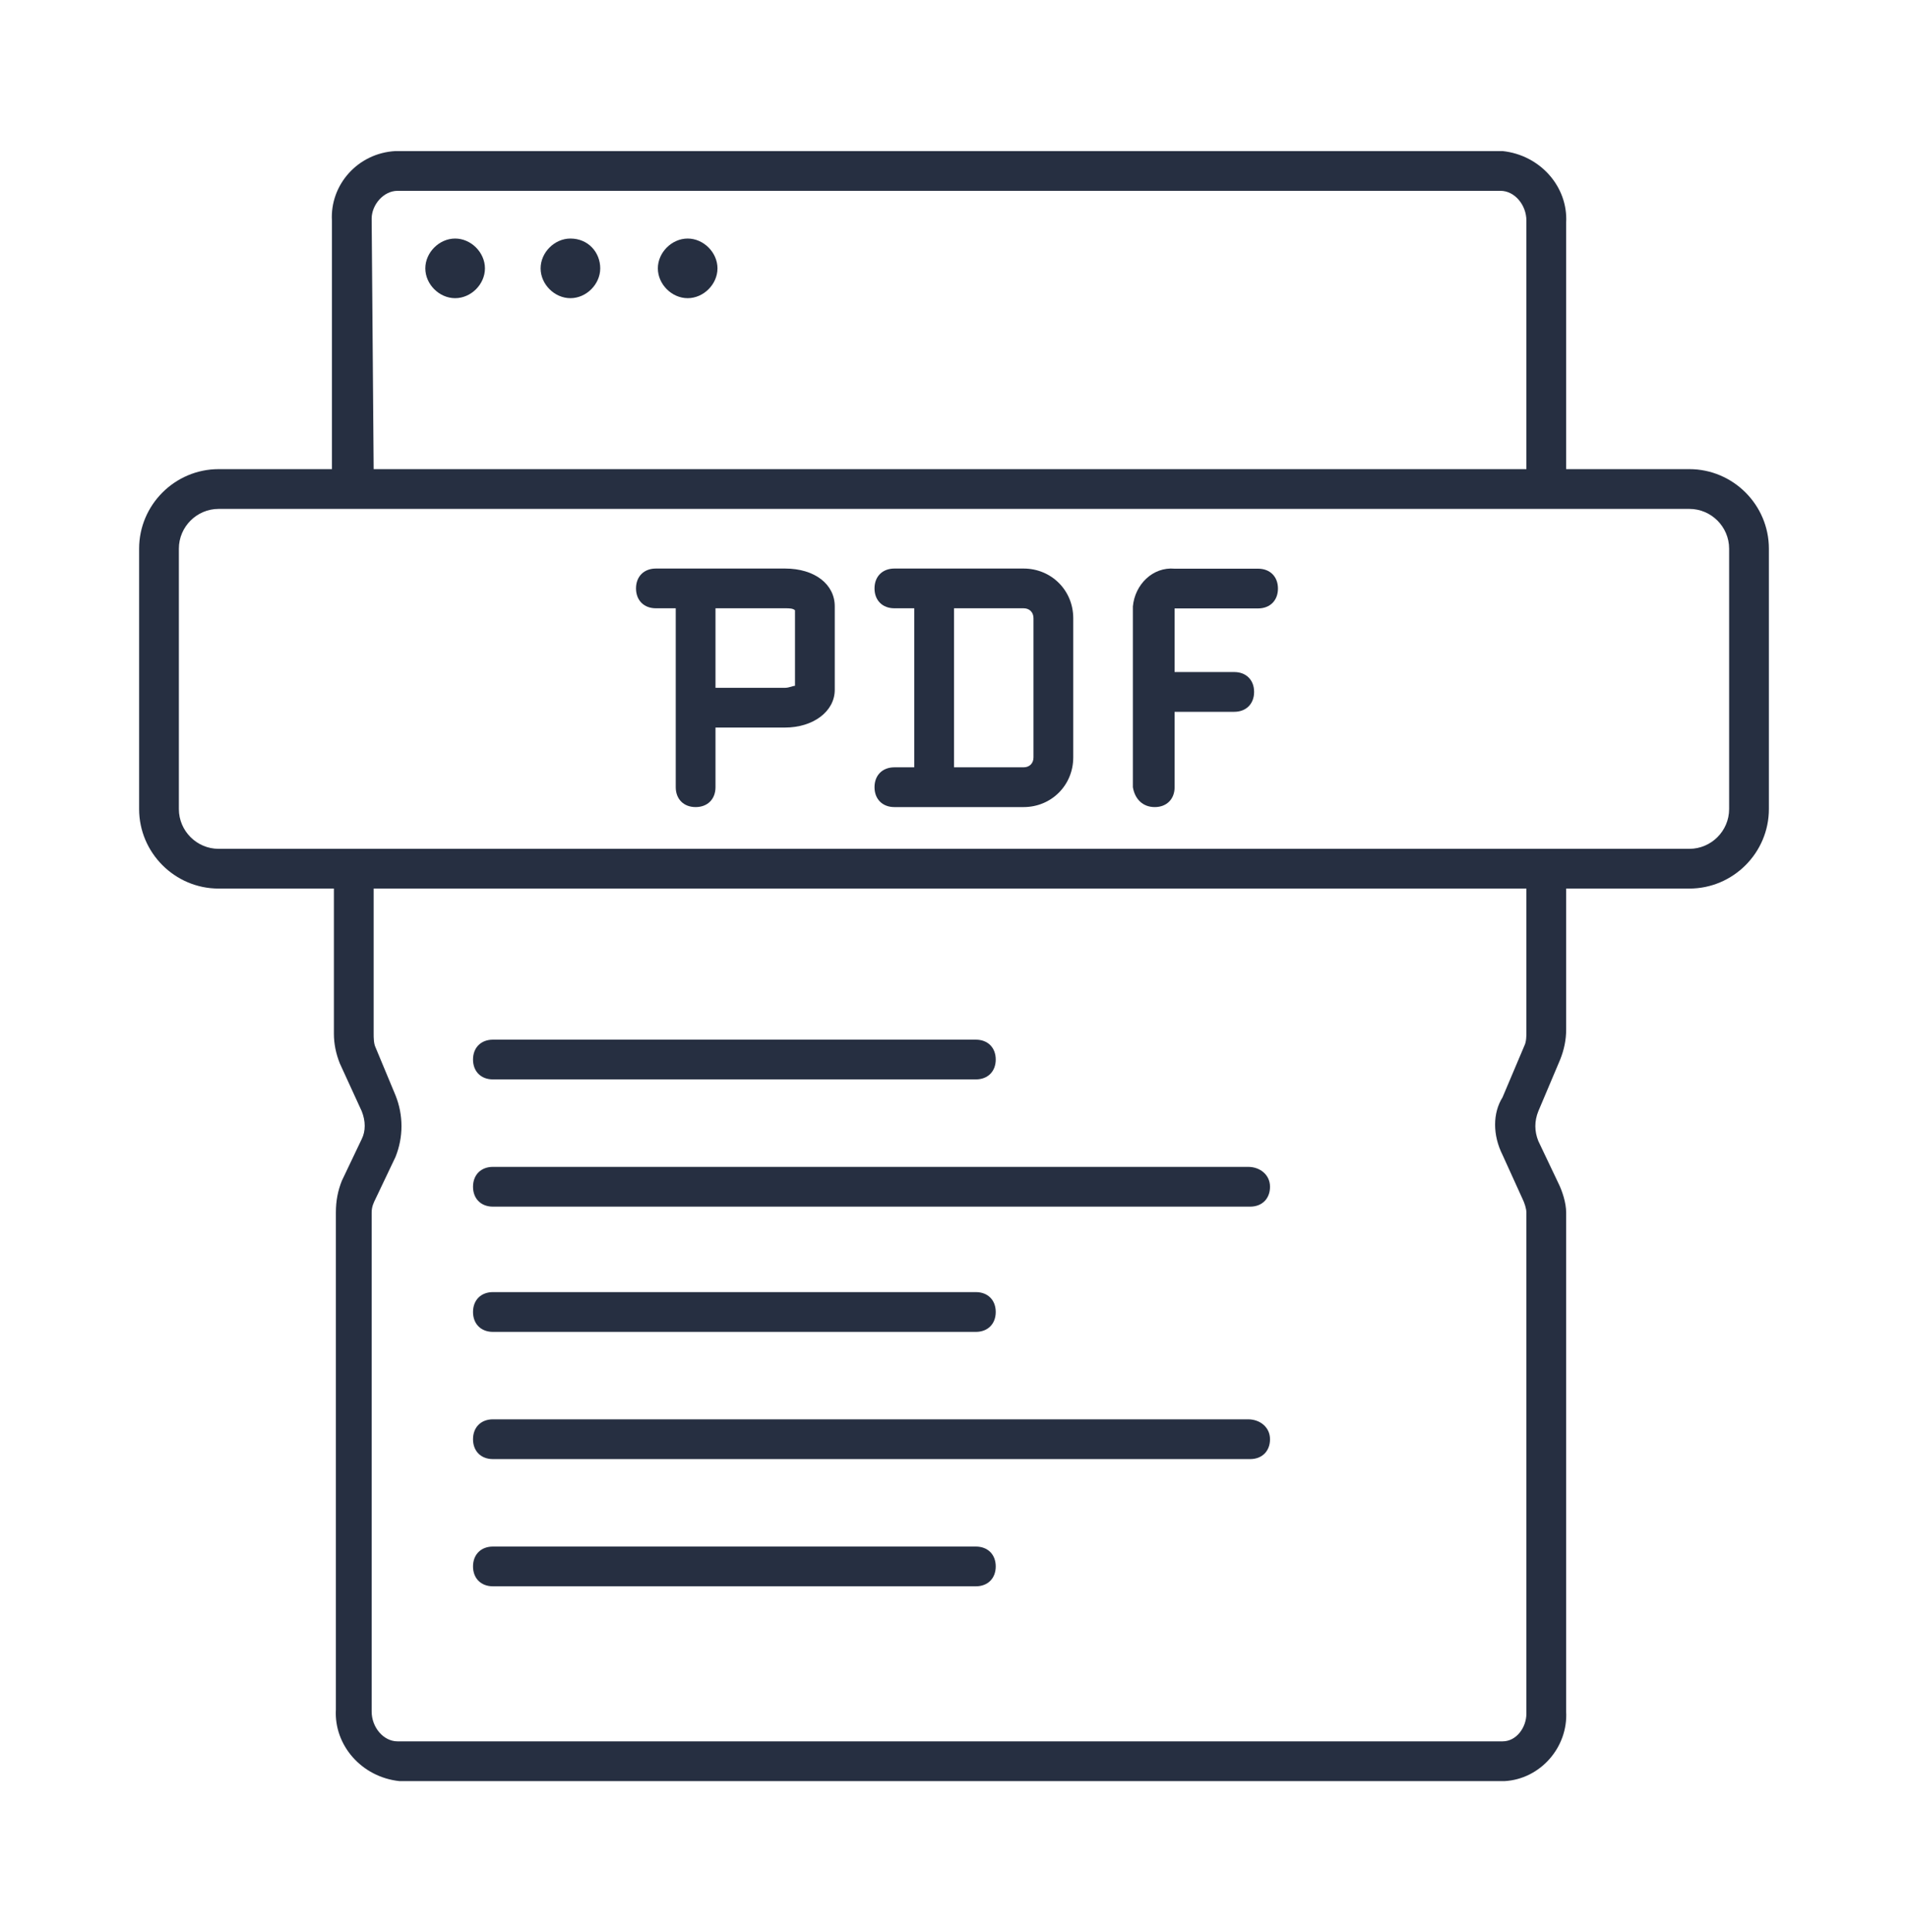
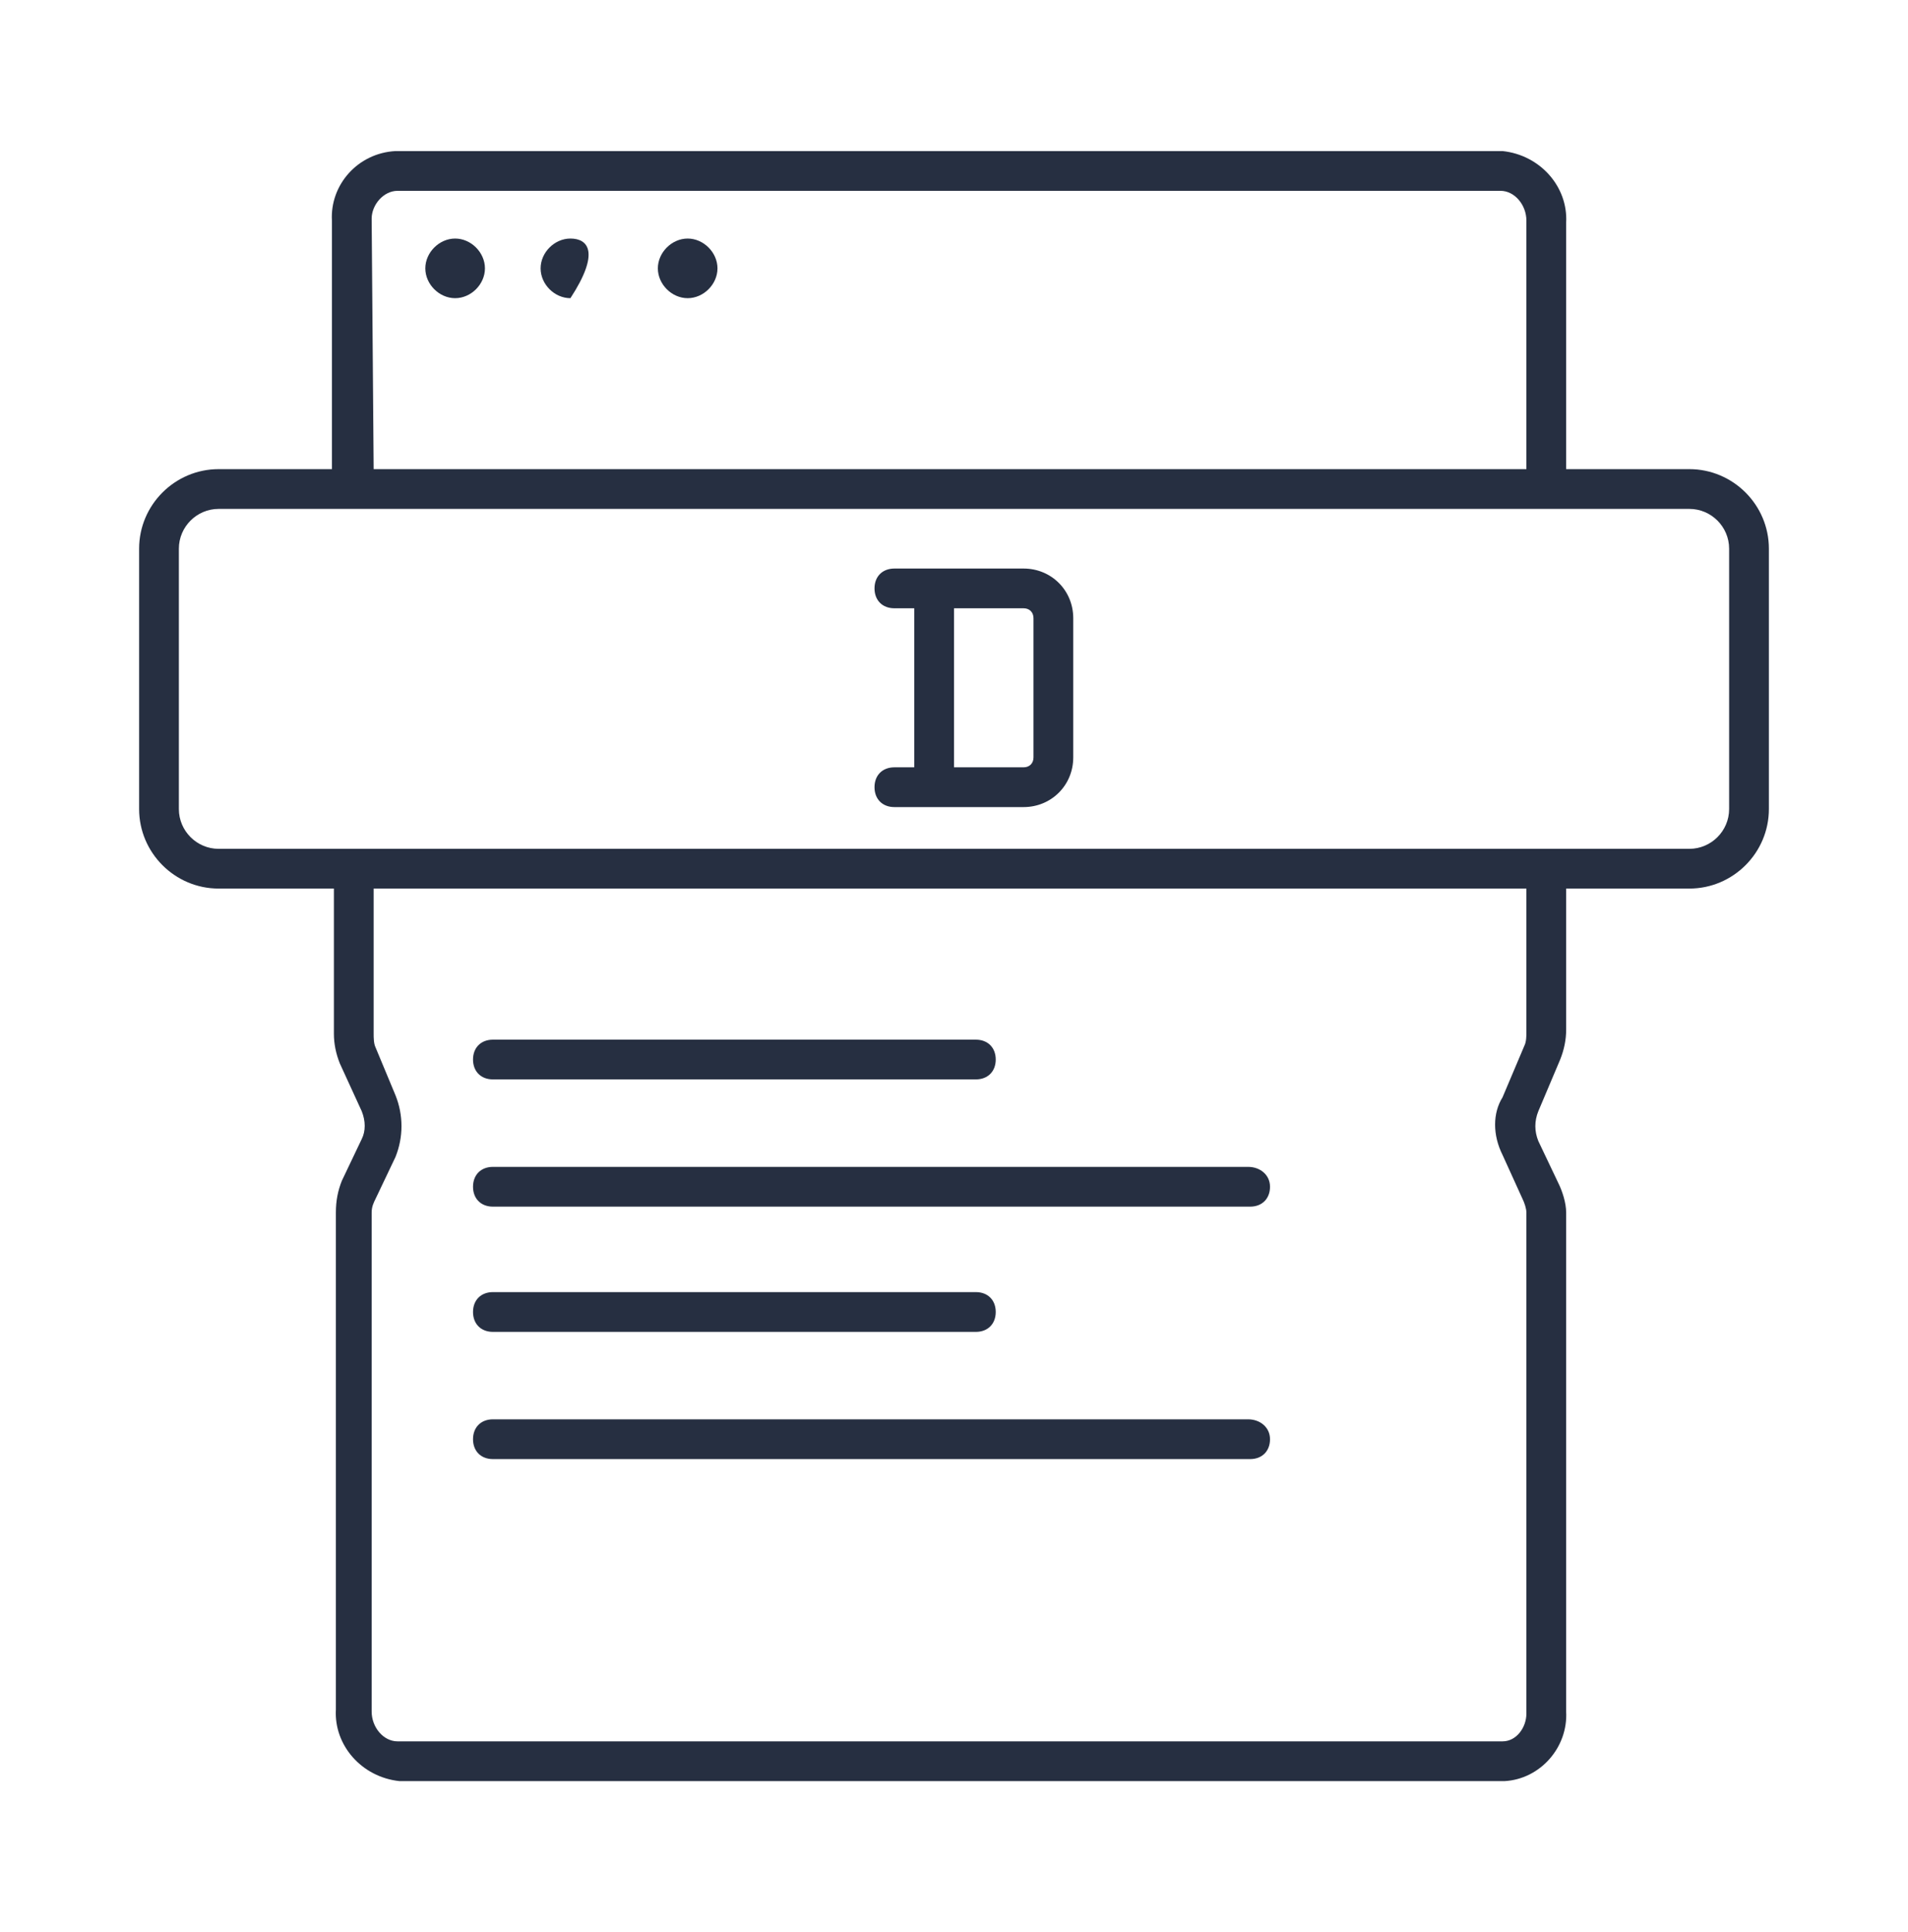
<svg xmlns="http://www.w3.org/2000/svg" width="80" height="81" viewBox="0 0 80 81" fill="none">
  <path d="M19.083 10C18.417 10 17.833 10.584 17.833 11.25C17.833 11.917 18.417 12.5 19.083 12.5C19.75 12.5 20.333 11.917 20.333 11.25C20.333 10.584 19.75 10 19.083 10Z" fill="#040E23" fill-opacity="0.86" />
-   <path d="M23.917 10C23.25 10 22.667 10.584 22.667 11.25C22.667 11.917 23.25 12.5 23.917 12.5C24.583 12.5 25.167 11.917 25.167 11.25C25.167 10.584 24.667 10 23.917 10Z" fill="#040E23" fill-opacity="0.86" />
+   <path d="M23.917 10C23.25 10 22.667 10.584 22.667 11.25C22.667 11.917 23.25 12.5 23.917 12.5C25.167 10.584 24.667 10 23.917 10Z" fill="#040E23" fill-opacity="0.86" />
  <path d="M28.833 10C28.167 10 27.583 10.584 27.583 11.25C27.583 11.917 28.167 12.5 28.833 12.5C29.5 12.5 30.083 11.917 30.083 11.25C30.083 10.584 29.5 10 28.833 10Z" fill="#040E23" fill-opacity="0.86" />
  <path d="M70.833 19.667H65.667V9.334C65.75 7.833 64.583 6.5 63 6.333H16.583C15 6.417 13.833 7.75 13.917 9.25V19.667H9.167C7.333 19.667 5.833 21.167 5.833 23V33.917C5.833 35.75 7.333 37.25 9.167 37.25H14V43.334C14 43.75 14.083 44.167 14.25 44.584L15.167 46.584C15.333 47 15.333 47.417 15.167 47.75L14.333 49.5C14.167 49.917 14.083 50.334 14.083 50.834V71.667C14 73.167 15.167 74.5 16.75 74.667H63.083C64.583 74.584 65.75 73.25 65.667 71.75V50.834C65.667 50.417 65.5 49.917 65.333 49.584L64.5 47.834C64.333 47.417 64.333 47 64.5 46.584L65.417 44.417C65.583 44 65.667 43.584 65.667 43.167V37.25H70.833C72.667 37.25 74.167 35.75 74.167 33.917V23C74.167 21.167 72.667 19.667 70.833 19.667ZM15.583 9.167C15.583 8.584 16.083 8 16.667 8H62.917C63.5 8 64 8.584 64 9.25V19.667H15.667L15.583 9.167ZM63 48.417L63.833 50.25C63.917 50.417 64 50.667 64 50.834V71.75C64 71.75 64 71.75 64 71.834C64 72.417 63.583 73 63 73H16.667C16.083 73 15.583 72.417 15.583 71.75V50.834C15.583 50.584 15.667 50.417 15.75 50.25L16.583 48.5C16.917 47.667 16.917 46.75 16.583 45.917L15.75 43.917C15.667 43.75 15.667 43.5 15.667 43.334V37.25H64V43.25C64 43.417 64 43.667 63.917 43.834L63 46C62.583 46.667 62.583 47.584 63 48.417ZM72.5 33.917C72.5 34.834 71.75 35.584 70.833 35.584H9.167C8.25 35.584 7.5 34.834 7.5 33.917V23C7.5 22.084 8.25 21.334 9.167 21.334H40H70.833C71.75 21.334 72.5 22.084 72.5 23V33.917Z" fill="#040E23" fill-opacity="0.86" />
  <path d="M20.667 45.25H40.917C41.417 45.25 41.75 44.917 41.75 44.417C41.75 43.917 41.417 43.584 40.917 43.584H20.667C20.167 43.584 19.833 43.917 19.833 44.417C19.833 44.917 20.167 45.25 20.667 45.25Z" fill="#040E23" fill-opacity="0.86" />
  <path d="M52.333 48.917H20.667C20.167 48.917 19.833 49.25 19.833 49.75C19.833 50.25 20.167 50.584 20.667 50.584H52.417C52.917 50.584 53.25 50.25 53.25 49.75C53.25 49.25 52.833 48.917 52.333 48.917Z" fill="#040E23" fill-opacity="0.86" />
  <path d="M20.667 55.834H40.917C41.417 55.834 41.75 55.5 41.75 55C41.75 54.5 41.417 54.167 40.917 54.167H20.667C20.167 54.167 19.833 54.5 19.833 55C19.833 55.5 20.167 55.834 20.667 55.834Z" fill="#040E23" fill-opacity="0.86" />
  <path d="M52.333 59.5H20.667C20.167 59.5 19.833 59.834 19.833 60.334C19.833 60.834 20.167 61.167 20.667 61.167H52.417C52.917 61.167 53.25 60.834 53.25 60.334C53.25 59.834 52.833 59.5 52.333 59.5Z" fill="#040E23" fill-opacity="0.86" />
-   <path d="M40.917 64.834H20.667C20.167 64.834 19.833 65.167 19.833 65.667C19.833 66.167 20.167 66.5 20.667 66.5H40.917C41.417 66.5 41.75 66.167 41.75 65.667C41.75 65.167 41.417 64.834 40.917 64.834Z" fill="#040E23" fill-opacity="0.86" />
-   <path d="M32.917 23.834H27.5C27 23.834 26.667 24.167 26.667 24.667C26.667 25.167 27 25.5 27.5 25.5H28.333V33C28.333 33.5 28.667 33.834 29.167 33.834C29.667 33.834 30 33.5 30 33V30.5H32.917C34.083 30.5 35 29.834 35 28.917V25.417C35 24.5 34.167 23.834 32.917 23.834ZM33.333 28.75C33.25 28.75 33.083 28.834 32.917 28.834H30V25.5H32.917C33.083 25.5 33.25 25.5 33.333 25.584V28.75Z" fill="#040E23" fill-opacity="0.86" />
-   <path d="M48.417 33.834C48.917 33.834 49.25 33.5 49.25 33V29.84H51.75C52.25 29.84 52.583 29.506 52.583 29.006C52.583 28.506 52.25 28.173 51.75 28.173H49.25V25.506H52.75C53.25 25.506 53.583 25.173 53.583 24.673C53.583 24.173 53.25 23.84 52.75 23.84H49.25C48.333 23.756 47.583 24.506 47.5 25.423V33C47.583 33.5 47.917 33.834 48.417 33.834Z" fill="#040E23" fill-opacity="0.86" />
  <path d="M37.5 25.5H38.333V32.167H37.5C37 32.167 36.667 32.5 36.667 33C36.667 33.5 37 33.834 37.5 33.834H42.917C44.083 33.834 45 32.917 45 31.75V25.917C45 24.75 44.083 23.834 42.917 23.834H37.5C37 23.834 36.667 24.167 36.667 24.667C36.667 25.167 37 25.5 37.5 25.5ZM43.333 25.917V31.75C43.333 32 43.167 32.167 42.917 32.167H40V25.5H42.917C43.167 25.5 43.333 25.667 43.333 25.917Z" fill="#040E23" fill-opacity="0.86" />
</svg>